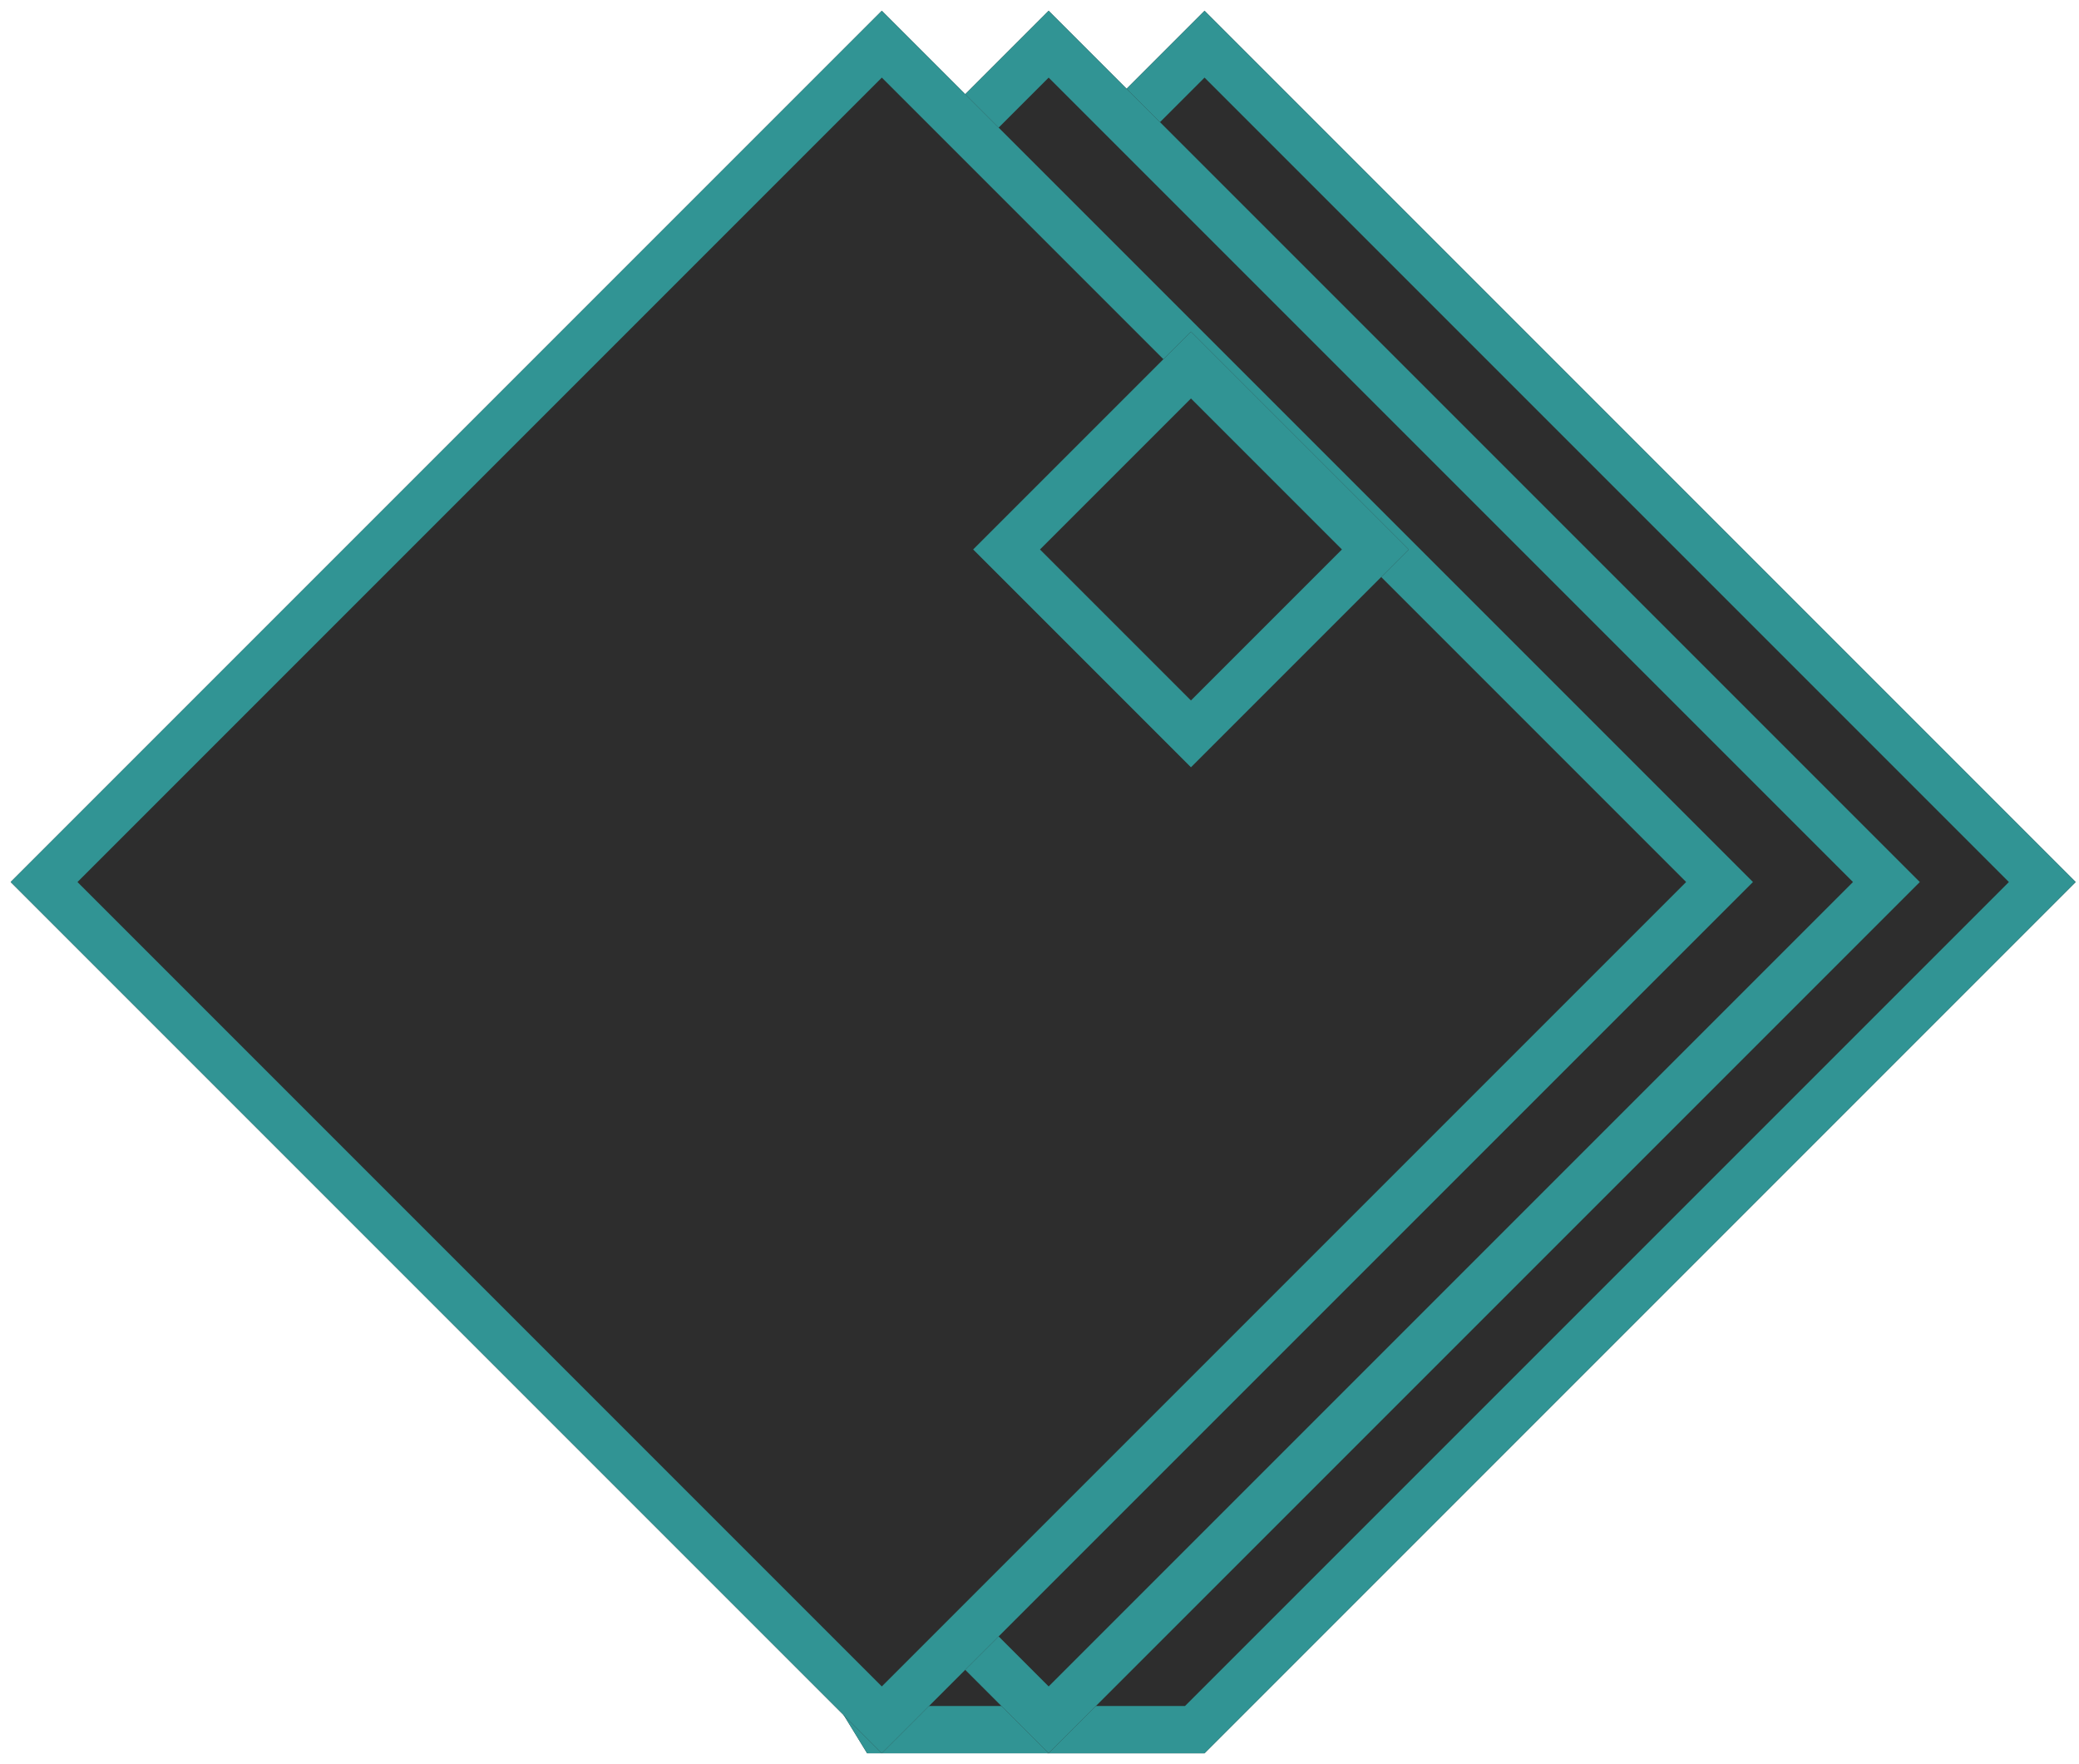
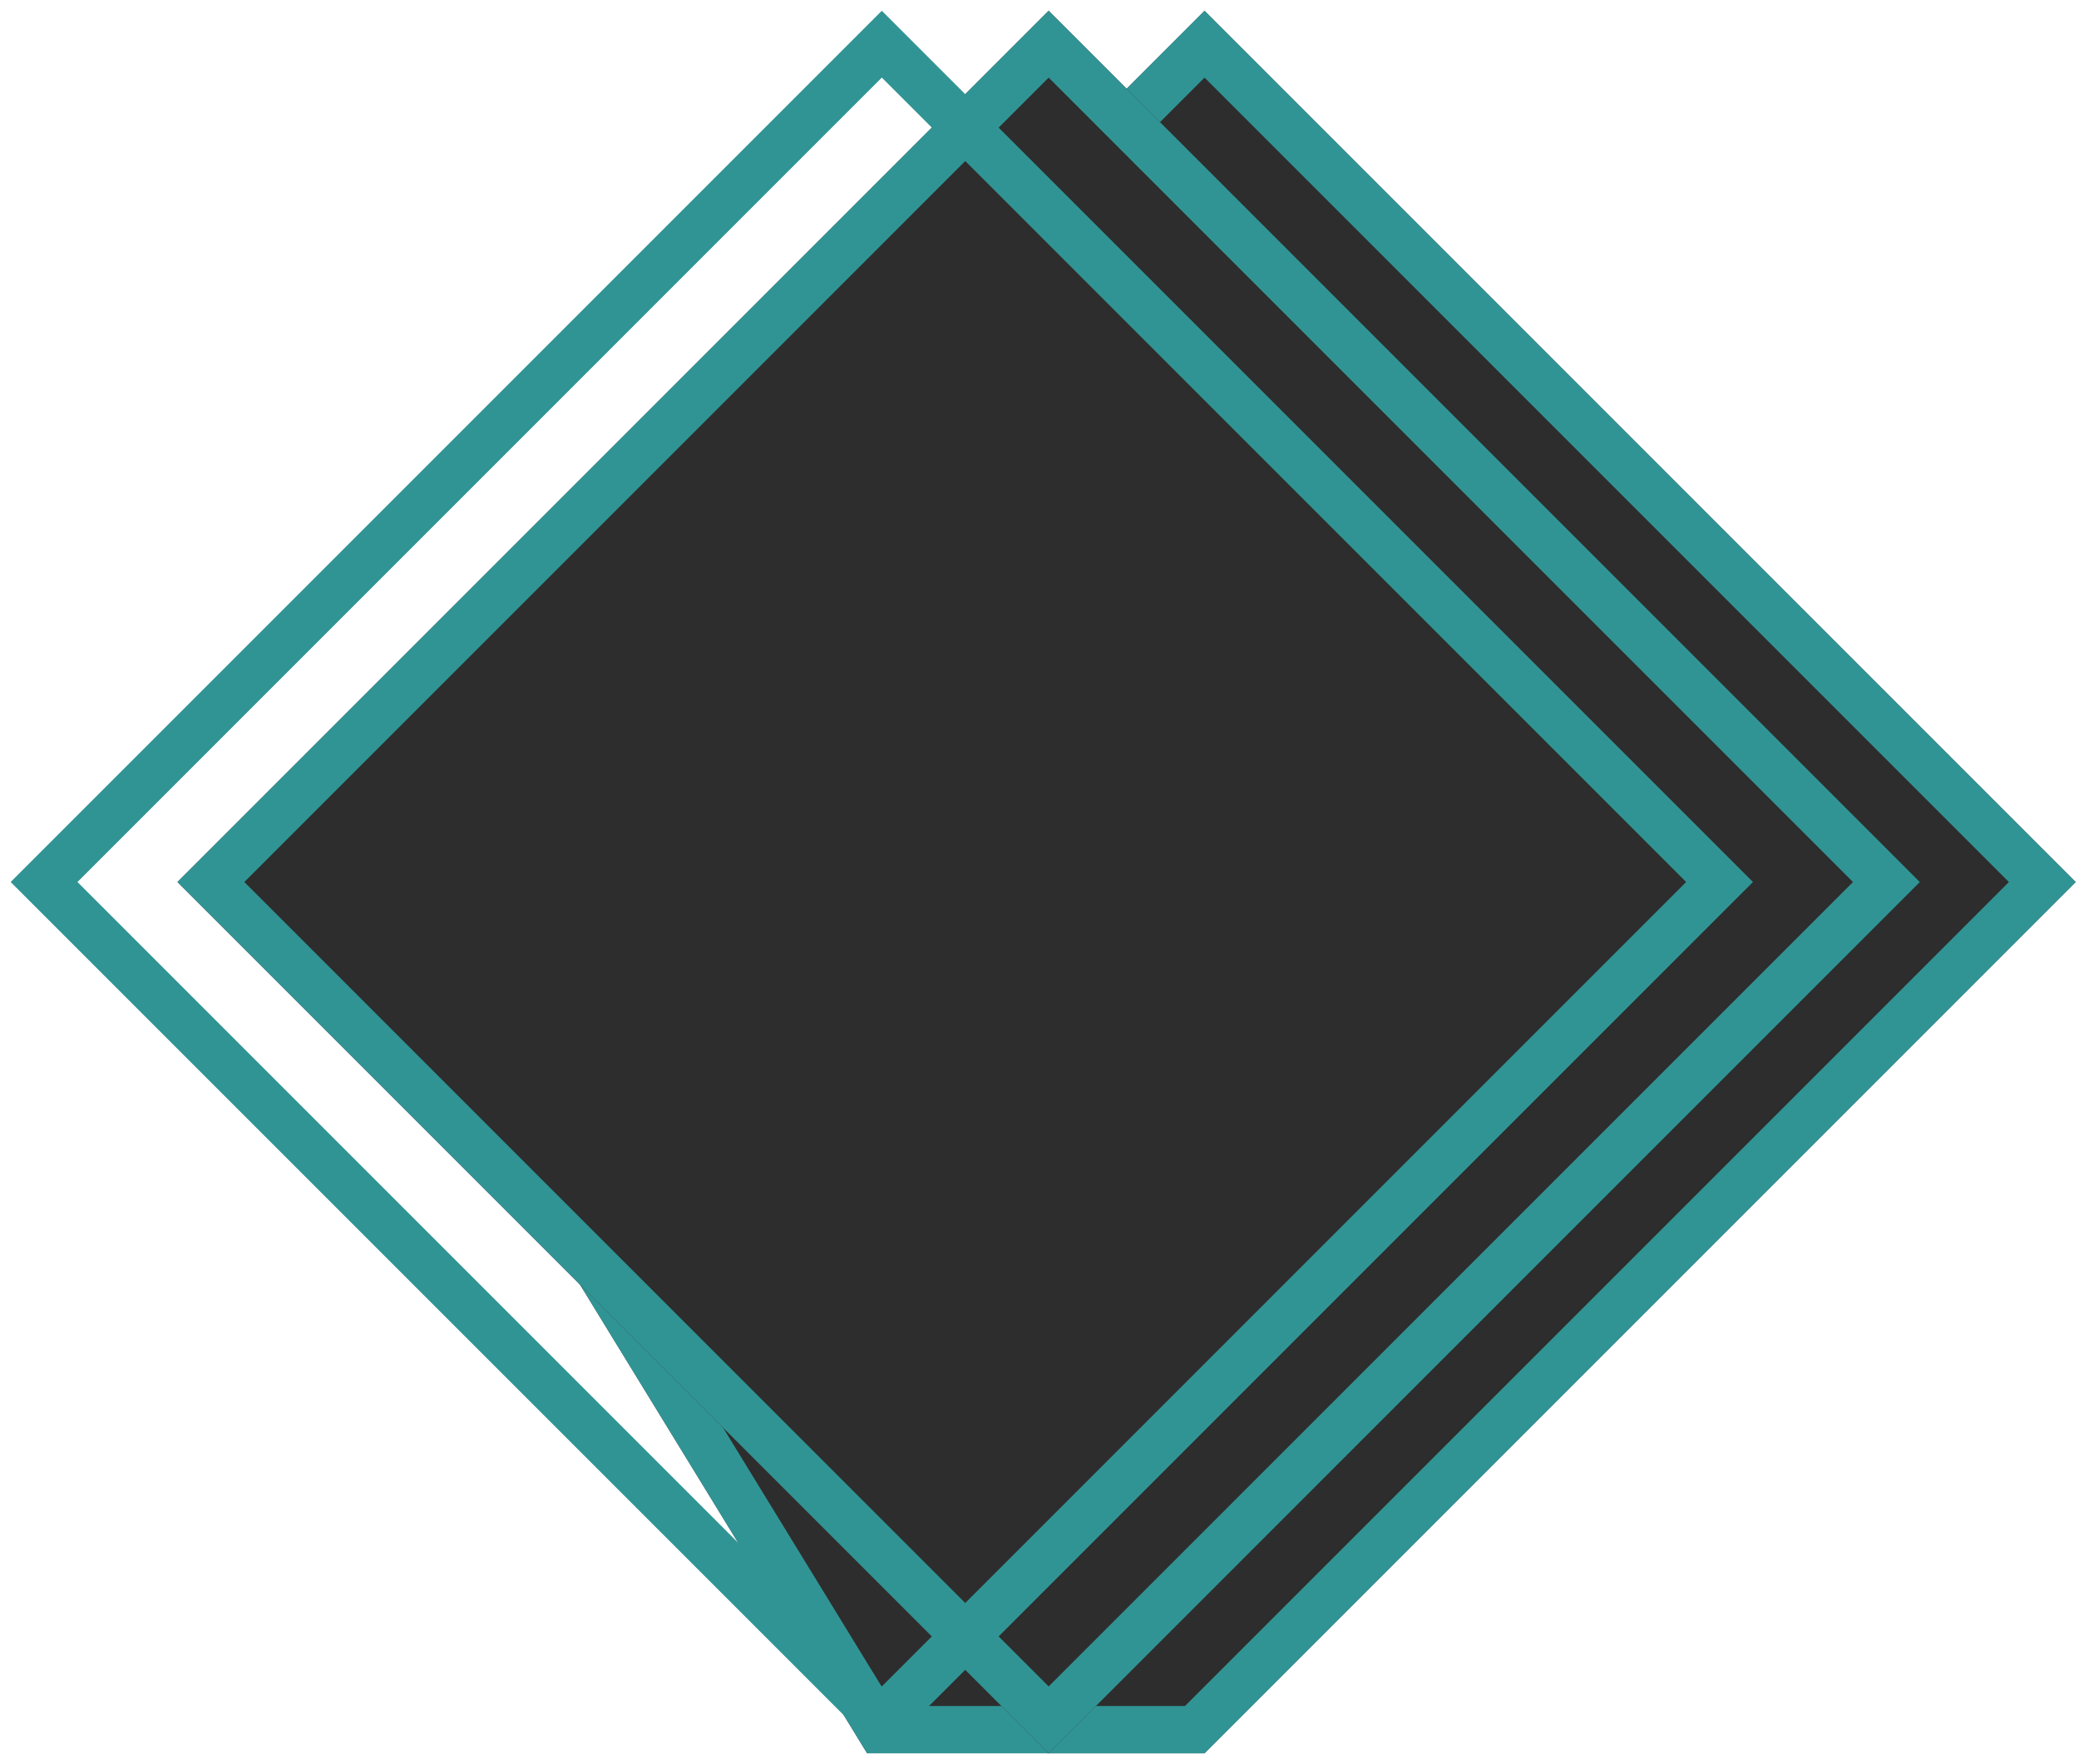
<svg xmlns="http://www.w3.org/2000/svg" xmlns:xlink="http://www.w3.org/1999/xlink" width="132" height="112" viewBox="0 0 132 112">
  <defs>
    <polygon id="2_wallet-a" points="32.011 14.667 110.234 14.667 110.234 92.889 95.084 108.038 32.011 92.889" />
    <rect id="2_wallet-b" width="78.222" height="78.222" x="27.47" y="16.885" />
-     <rect id="2_wallet-c" width="78.222" height="78.222" x="16.877" y="16.885" />
-     <rect id="2_wallet-d" width="19.556" height="19.556" x="65.838" y="25.105" />
  </defs>
  <g fill="none" fill-rule="evenodd">
    <g transform="rotate(45 71.123 61.353)">
      <use fill="#2D2D2D" xlink:href="#2_wallet-a" />
      <path stroke="#319494" stroke-width="3" d="M33.511,16.167 L33.511,91.707 L94.618,106.384 L108.734,92.268 L108.734,16.167 L33.511,16.167 Z" />
    </g>
    <g transform="rotate(45 66.581 55.996)">
      <use fill="#2D2D2D" xlink:href="#2_wallet-b" />
      <rect width="75.222" height="75.222" x="28.97" y="18.385" stroke="#319494" stroke-width="3" />
    </g>
    <g transform="rotate(45 55.989 55.996)">
      <use fill="#2D2D2D" xlink:href="#2_wallet-c" />
      <rect width="75.222" height="75.222" x="18.377" y="18.385" stroke="#319494" stroke-width="3" />
    </g>
    <g transform="rotate(45 75.616 34.883)">
      <use fill="#2D2D2D" xlink:href="#2_wallet-d" />
-       <rect width="16.556" height="16.556" x="67.338" y="26.605" stroke="#319494" stroke-width="3" />
    </g>
  </g>
</svg>